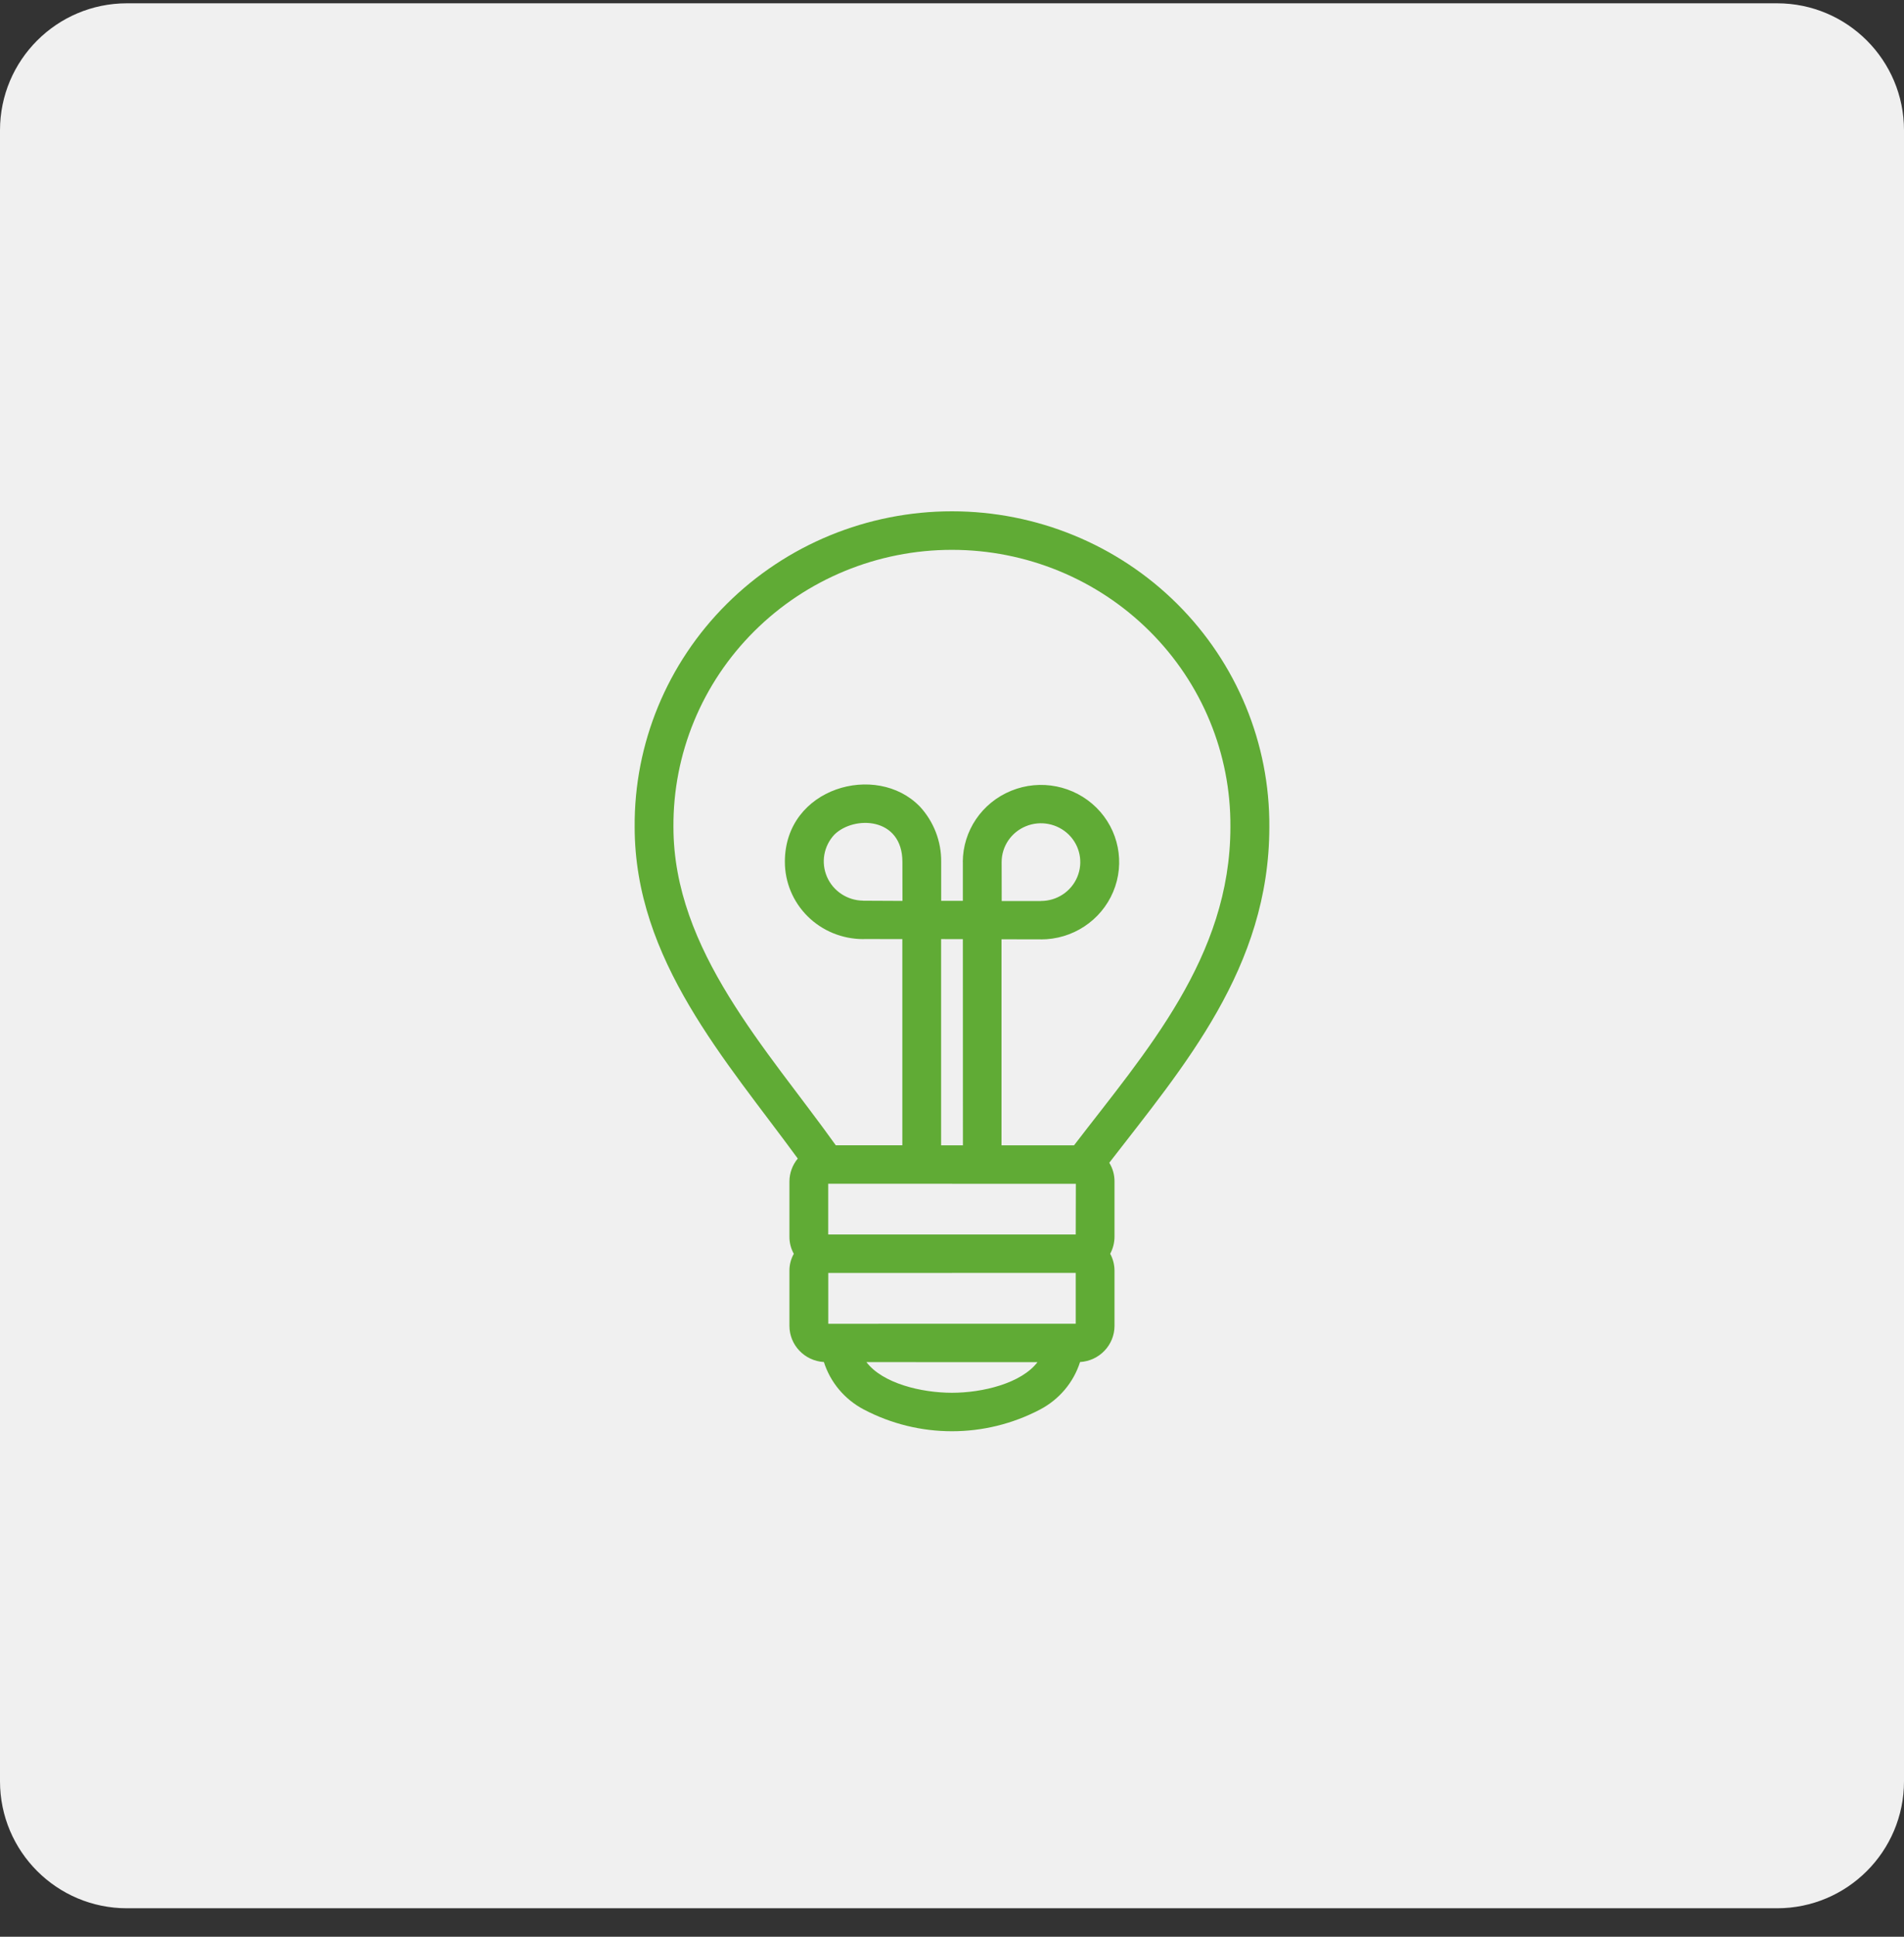
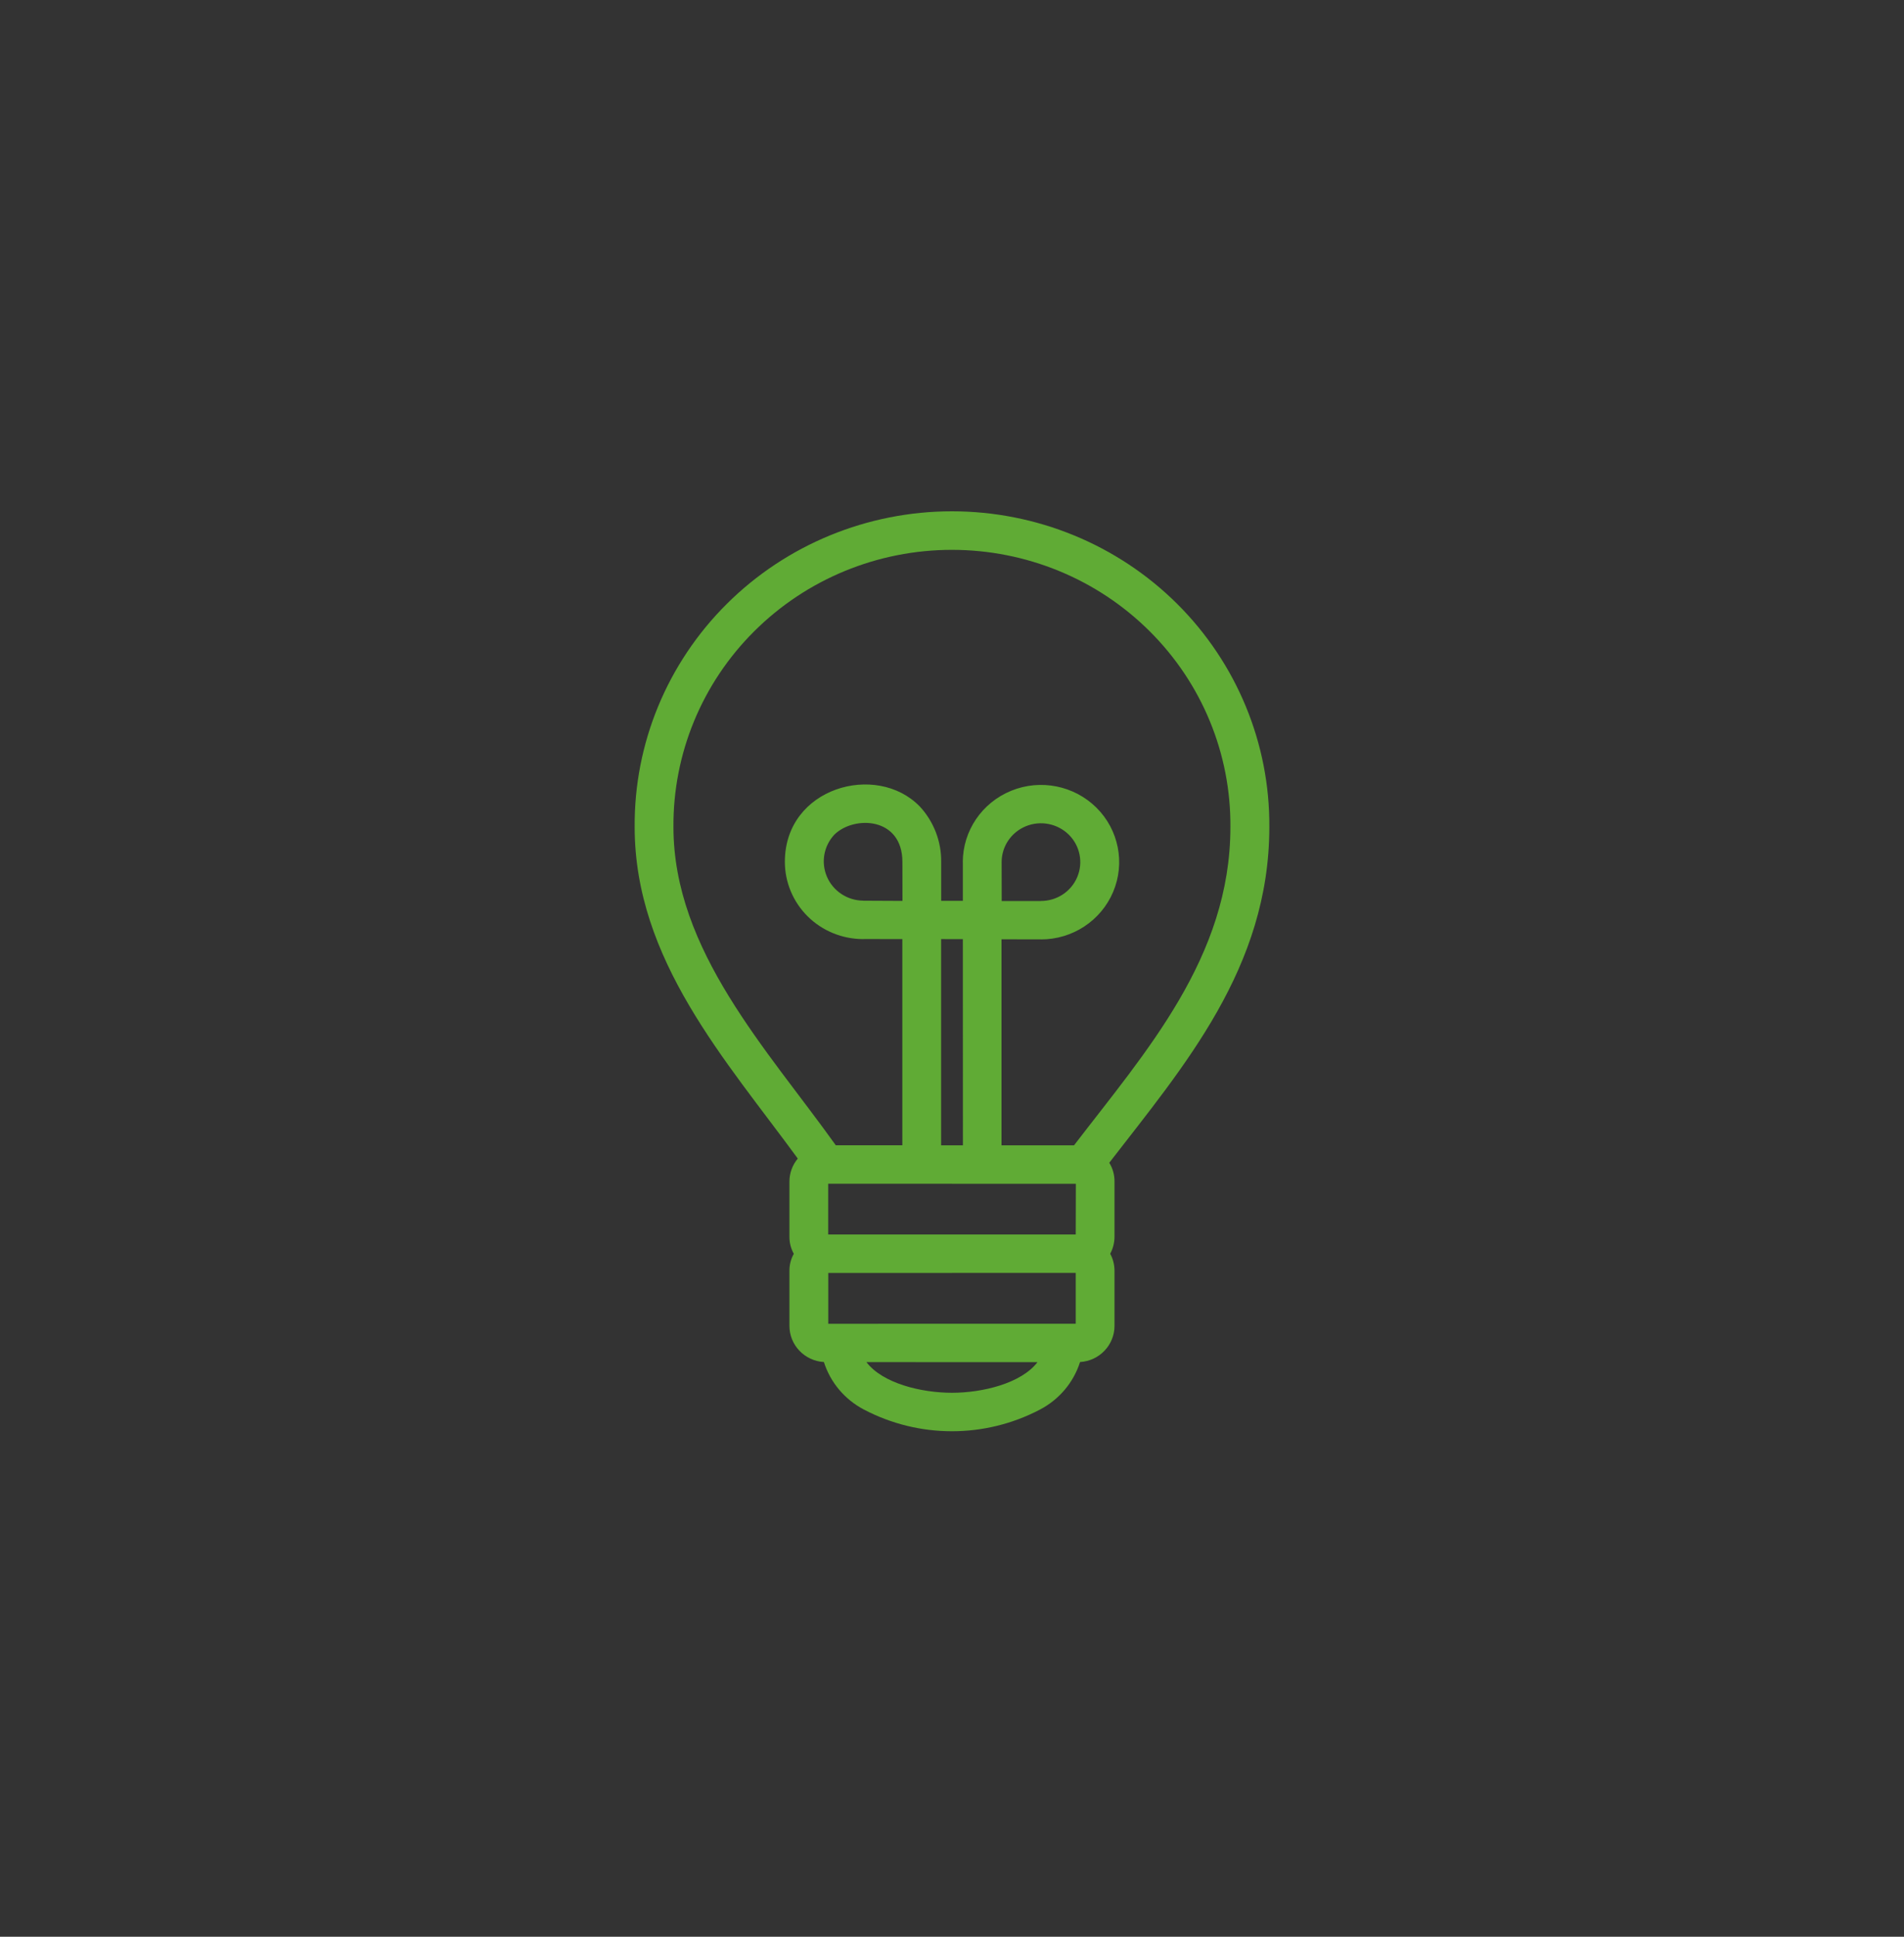
<svg xmlns="http://www.w3.org/2000/svg" width="60" height="61" viewBox="0 0 60 61" fill="none">
  <rect x="0" y="0" width="60" height="61" fill="#333333" stroke="none" />
-   <path d="M0 4.104C0 1.894 1.791 0.104 4 0.104H56C58.209 0.104 60 1.894 60 4.104V56.103C60 58.313 58.209 60.103 56 60.103H4C1.791 60.103 0 58.313 0 56.103V4.104Z" fill="#F0F0F0" />
  <path d="M34.985 39.488C35.075 39.653 35.121 39.837 35.121 40.026V41.759C35.121 42.363 34.645 42.862 34.035 42.899C33.831 43.542 33.377 44.078 32.776 44.394C31.039 45.307 28.958 45.307 27.221 44.394C26.62 44.078 26.167 43.542 25.963 42.899C25.352 42.862 24.877 42.363 24.877 41.759V40.026C24.875 39.839 24.923 39.653 25.015 39.49C24.923 39.324 24.875 39.139 24.877 38.949V37.214C24.877 36.95 24.971 36.693 25.14 36.49C22.878 33.396 20 30.231 20 26.048C19.98 23.418 21.025 20.887 22.904 19.02C24.781 17.153 27.335 16.104 29.999 16.104C32.663 16.104 35.219 17.153 37.096 19.02C38.973 20.888 40.018 23.418 40 26.048C40 30.479 37.304 33.583 34.958 36.62L34.956 36.622C35.065 36.799 35.123 37.004 35.121 37.213V38.949C35.121 39.136 35.075 39.322 34.985 39.488ZM32.694 42.903L27.303 42.901C27.81 43.57 29.032 43.867 29.999 43.867C30.965 43.867 32.185 43.57 32.695 42.901L32.694 42.903ZM26.101 40.093V41.694L33.899 41.692V40.091L26.101 40.093ZM27.197 28.369L28.439 28.375L28.437 27.148C28.437 25.727 26.91 25.681 26.294 26.287C25.957 26.646 25.865 27.166 26.061 27.618C26.256 28.067 26.702 28.361 27.197 28.367L27.197 28.369ZM27.251 29.576C27.235 29.576 27.217 29.578 27.197 29.578H27.195C26.542 29.576 25.915 29.32 25.454 28.864C24.991 28.407 24.733 27.787 24.733 27.143C24.733 24.8 27.62 23.999 28.98 25.397V25.395C29.424 25.873 29.667 26.5 29.659 27.147V28.373H30.342V27.151L30.34 27.152C30.342 26.168 30.943 25.281 31.866 24.906C32.786 24.53 33.845 24.741 34.55 25.437C35.253 26.133 35.462 27.18 35.079 28.089C34.696 28.998 33.797 29.59 32.8 29.588V29.586L31.56 29.584V36.074H33.845C36.099 33.133 38.773 30.154 38.773 26.05V26.048C38.791 23.739 37.875 21.518 36.227 19.88C34.58 18.239 32.337 17.318 29.998 17.318C27.658 17.318 25.418 18.239 23.77 19.88C22.122 21.518 21.206 23.739 21.222 26.048C21.222 29.935 24.177 33.048 26.338 36.072H28.435V29.578L27.251 29.576ZM30.344 36.074L30.342 29.58L29.657 29.578V36.073L30.344 36.074ZM31.566 28.379H32.804L32.8 28.377C33.302 28.379 33.755 28.081 33.947 27.624C34.14 27.166 34.035 26.64 33.681 26.289C33.326 25.94 32.792 25.833 32.329 26.023C31.866 26.212 31.564 26.658 31.564 27.153L31.566 28.379ZM33.903 37.285L26.099 37.283V38.882H33.899L33.903 37.285Z" fill="#60AB35" />
</svg>